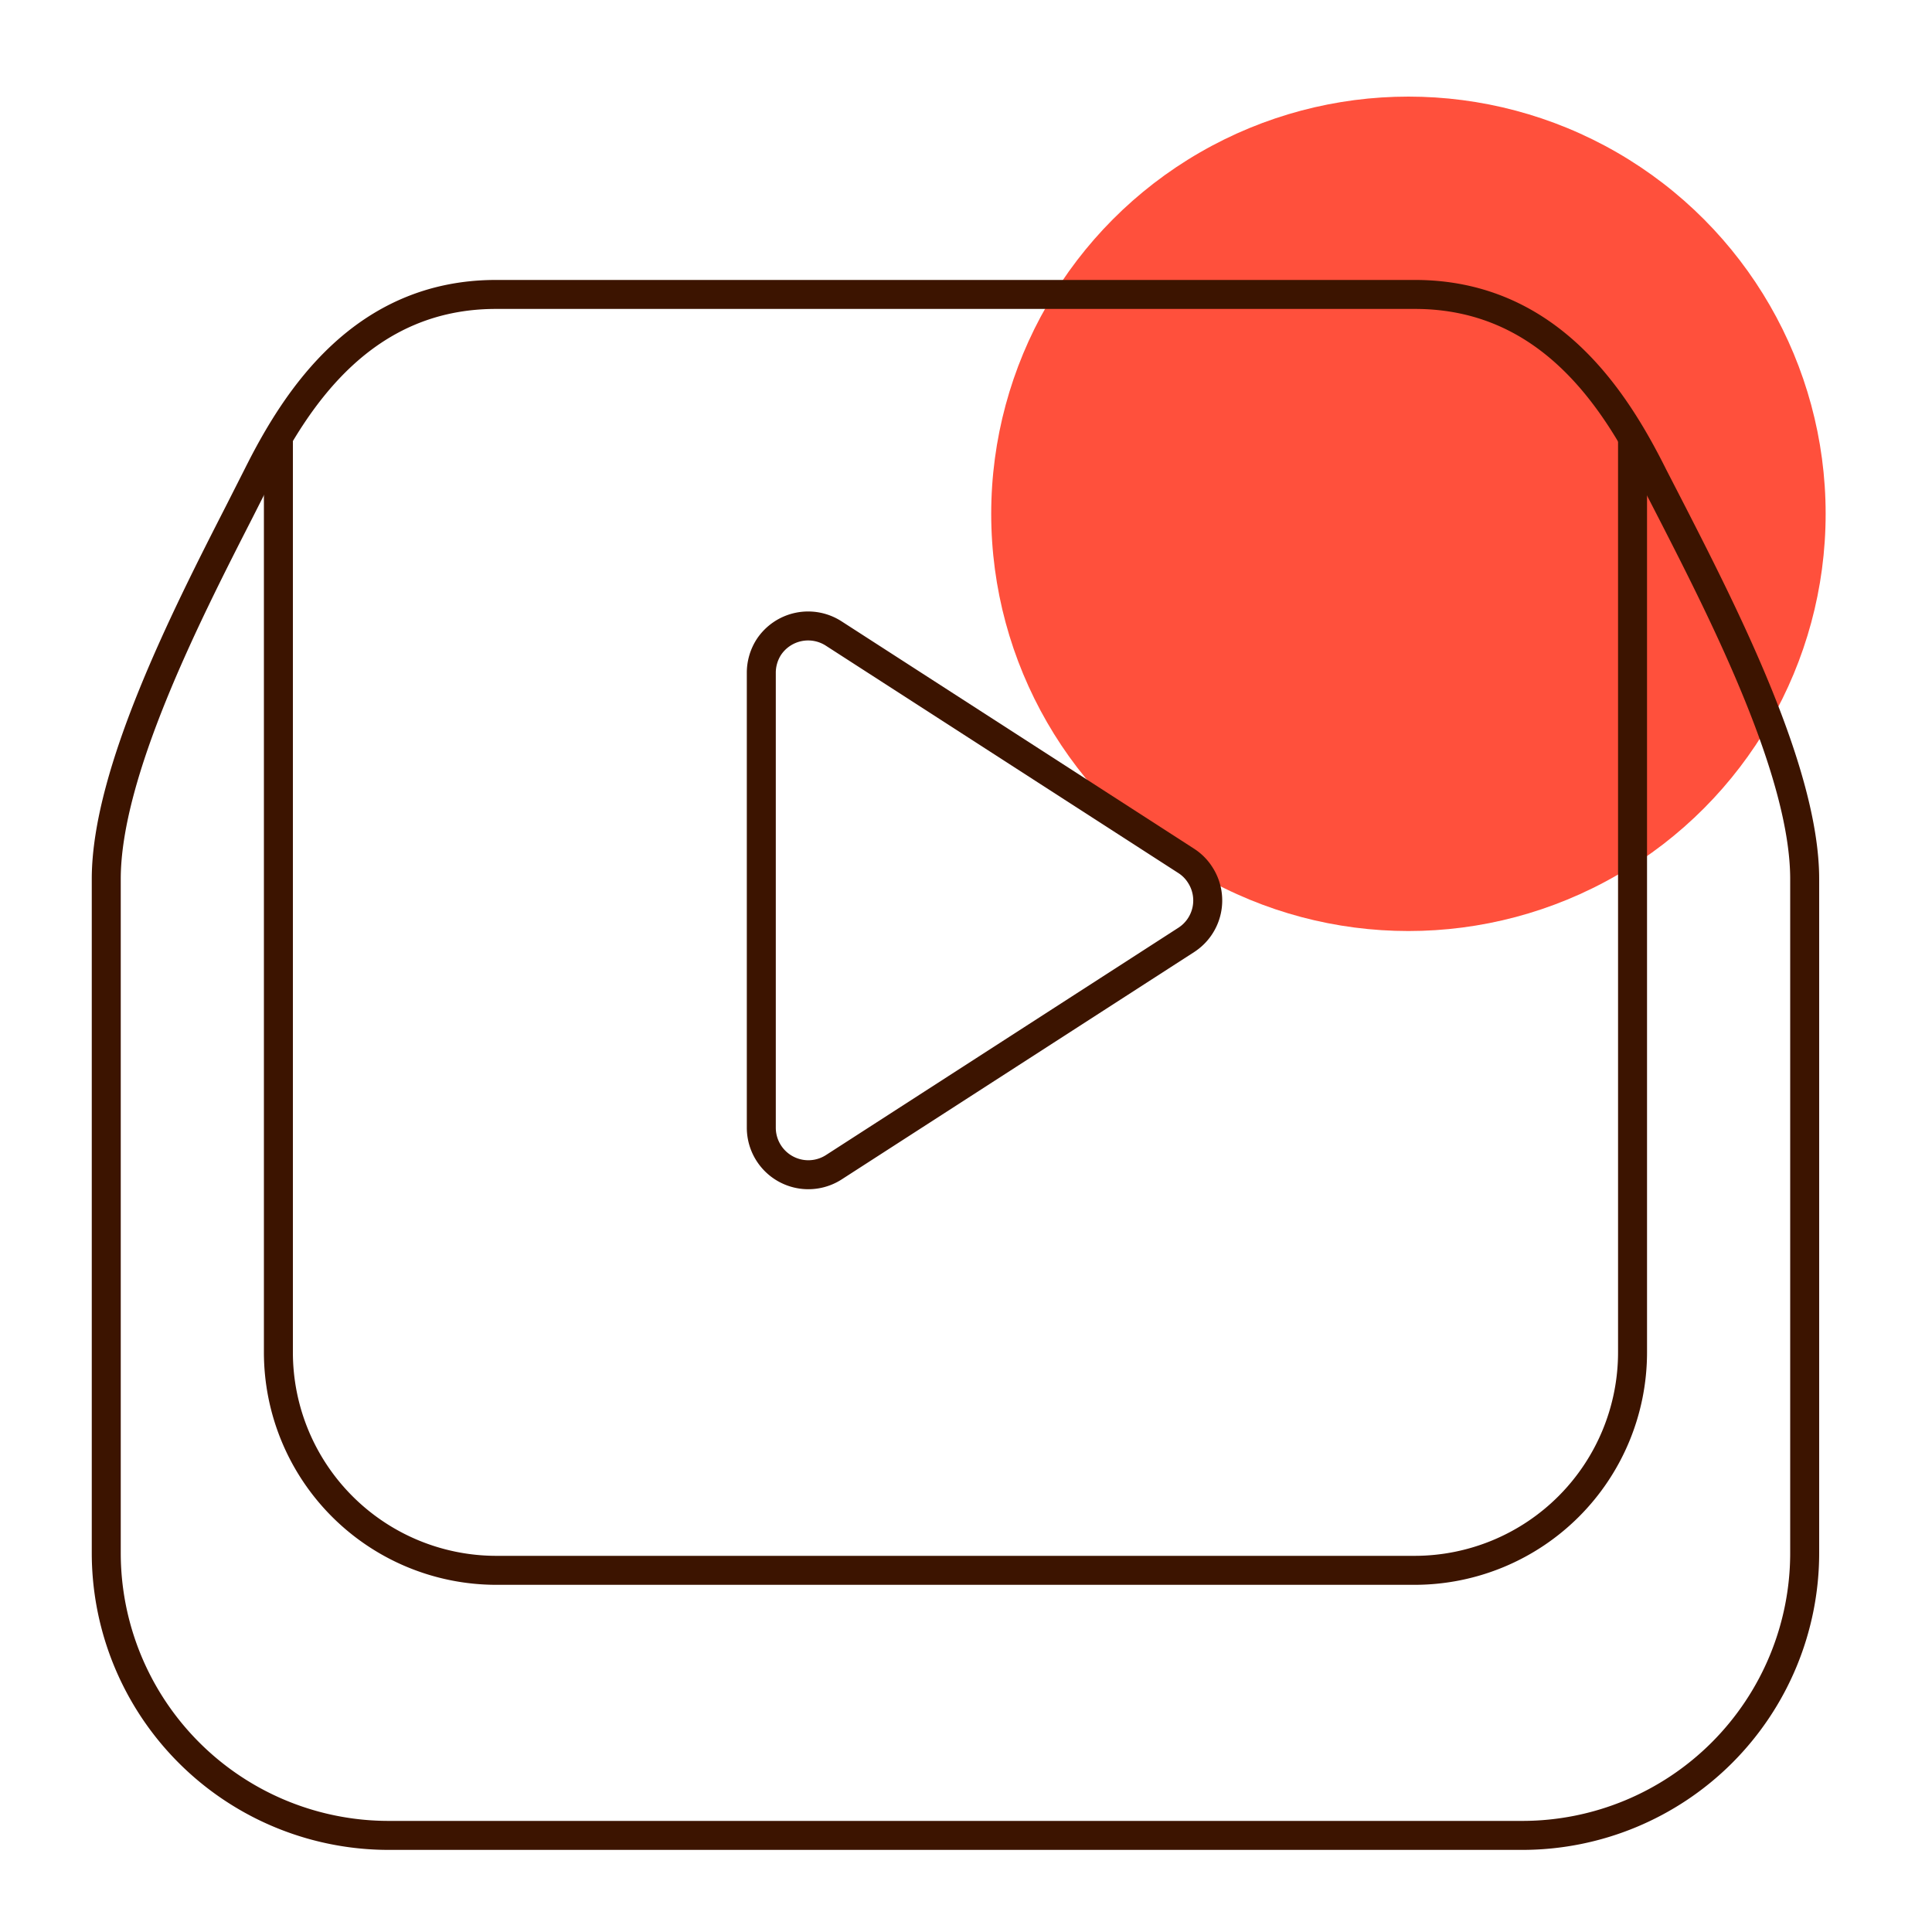
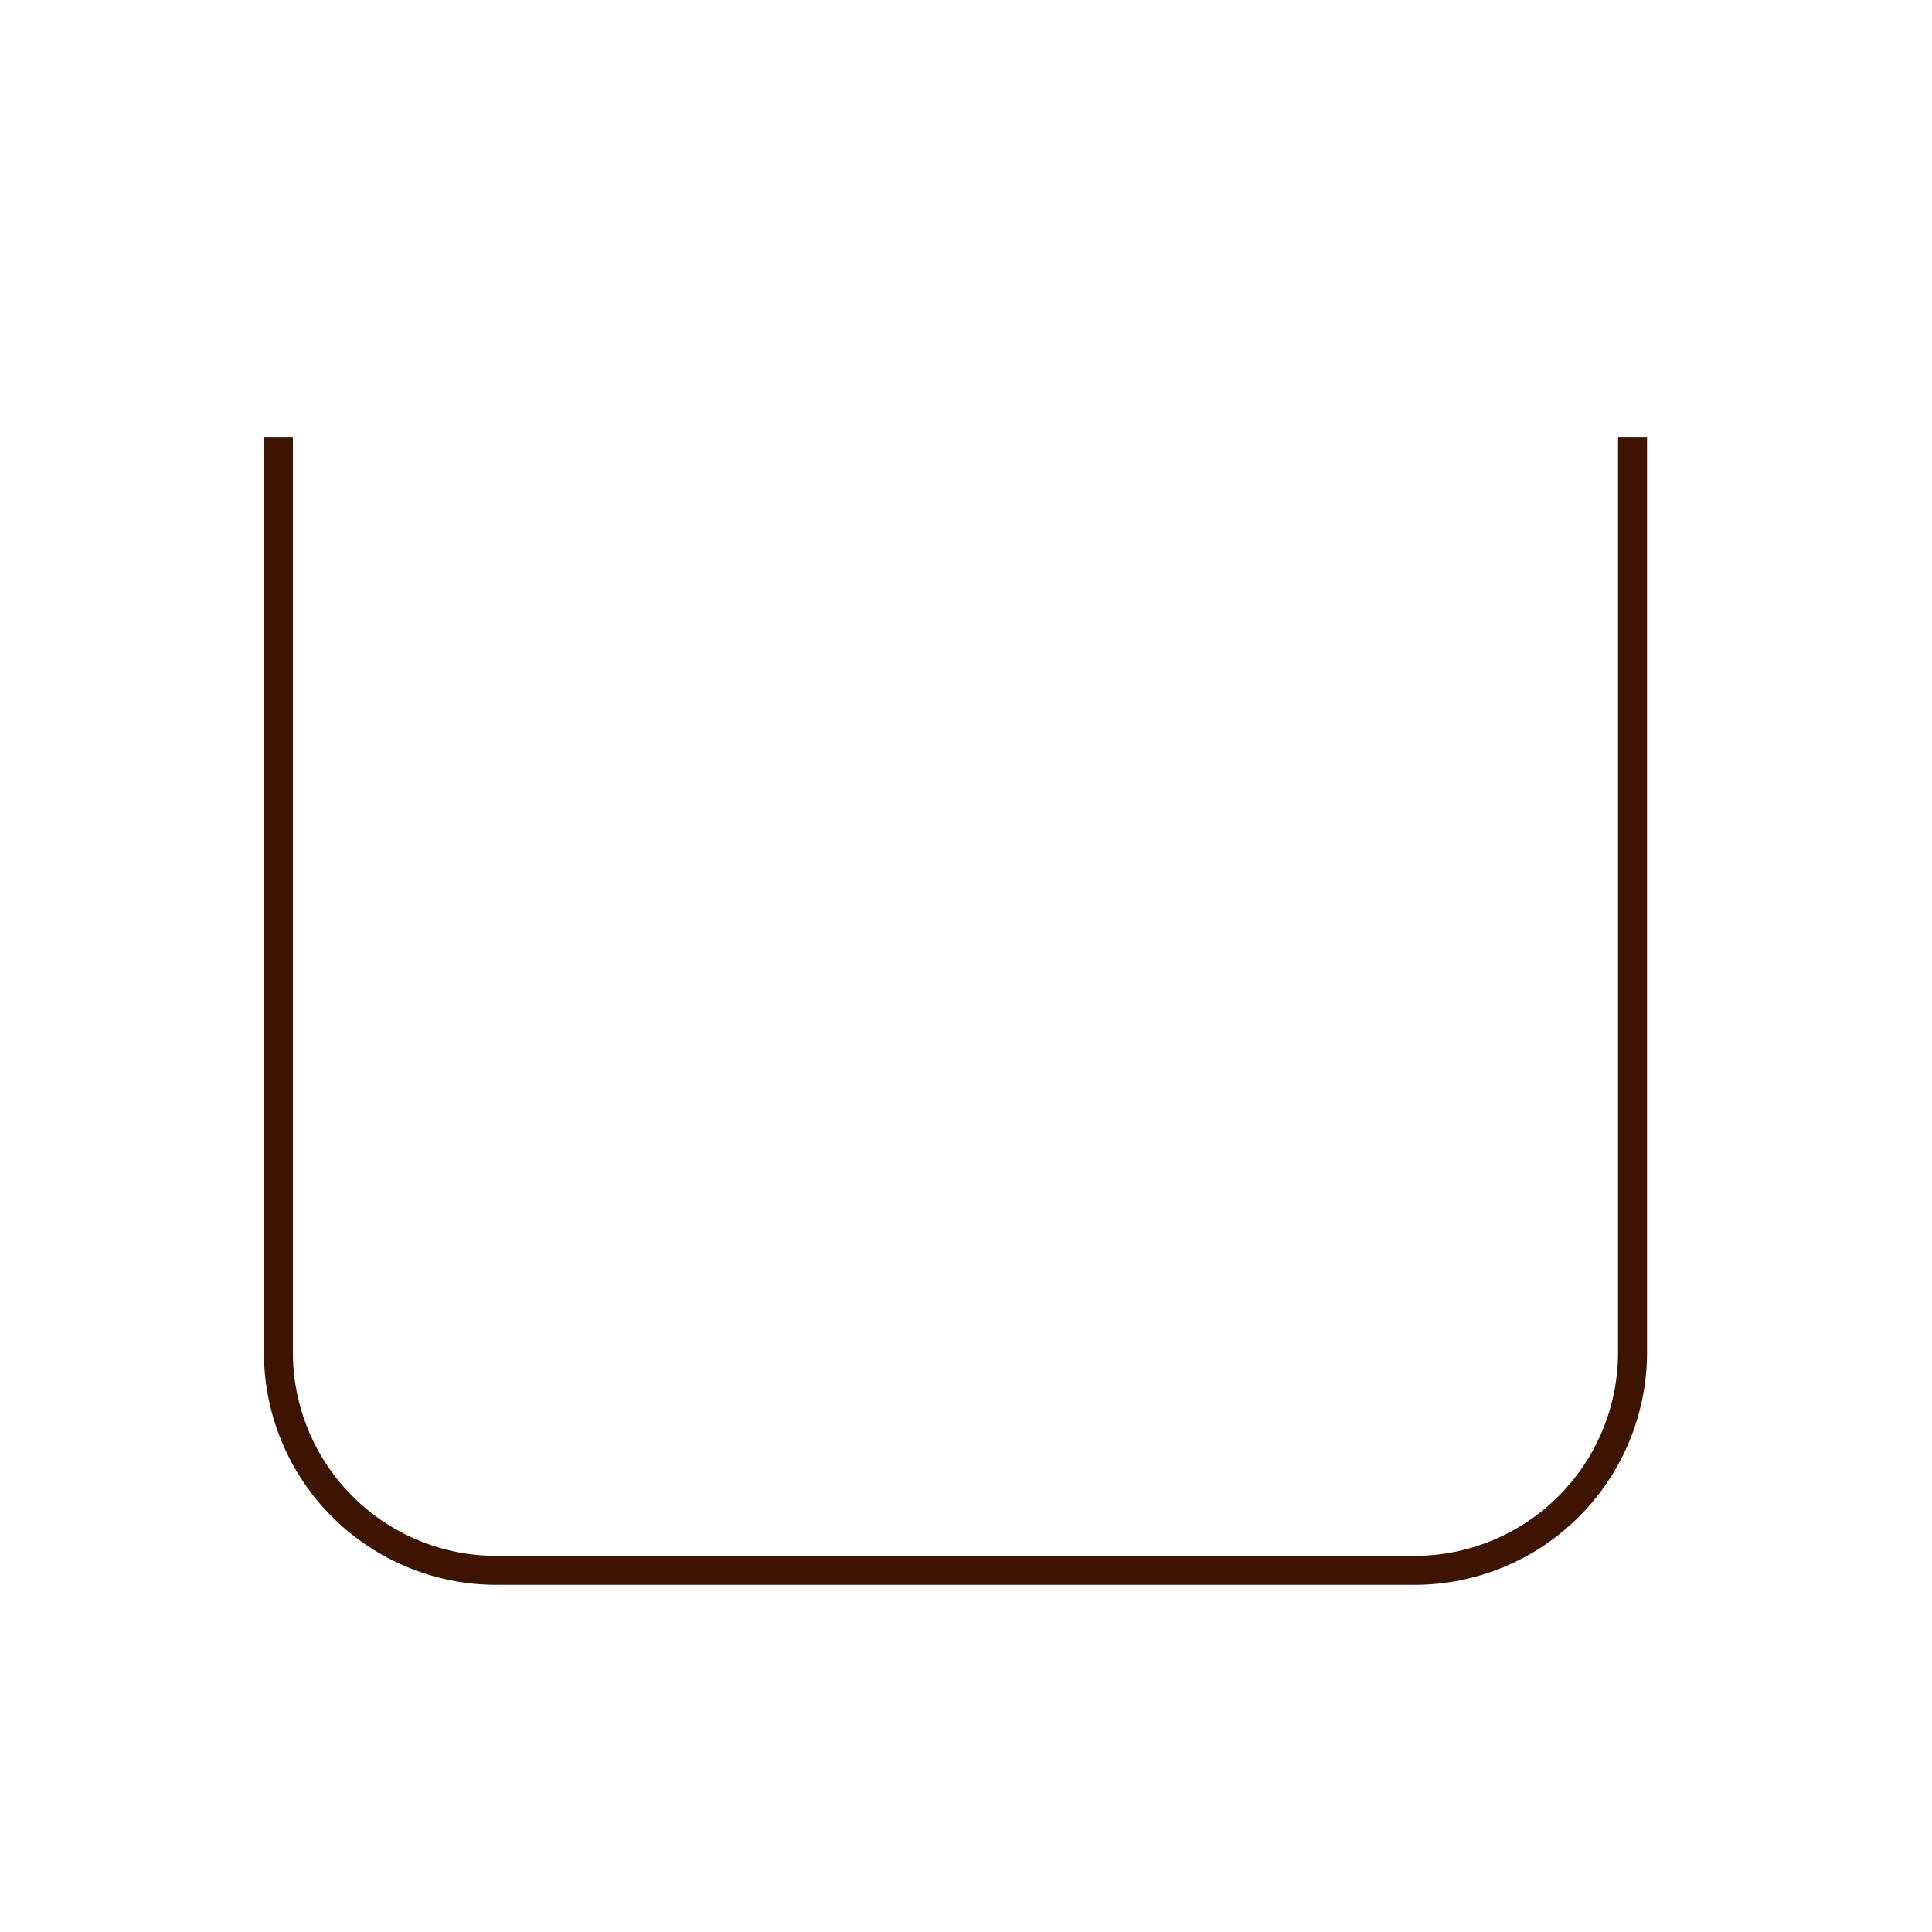
<svg xmlns="http://www.w3.org/2000/svg" id="Warstwa_1" data-name="Warstwa 1" viewBox="0 0 200 200">
  <defs>
    <style>.cls-1{fill:#ff503c;}.cls-2{fill:none;stroke:#3c1400;stroke-miterlimit:10;stroke-width:3px;}</style>
  </defs>
-   <circle class="cls-1" cx="145.8" cy="53.19" r="43.19" />
  <g id="Warstwa_2" data-name="Warstwa 2">
    <g id="Warstwa_1-2" data-name="Warstwa 1-2">
      <path class="cls-2" d="M169,45.29V140a22.57,22.57,0,0,1-22.54,22.56H51.36A22.57,22.57,0,0,1,28.82,140V45.29" />
-       <path class="cls-2" d="M11,91c0-11,8.26-27.24,13.76-38l1.93-3.81c4-8,10.91-18.71,24.66-18.71h95.11c13.76,0,20.64,10.7,24.66,18.75L173.06,53c5.51,10.76,13.76,27,13.76,38v69.76A29.24,29.24,0,0,1,157.61,190H40.24A29.24,29.24,0,0,1,11,160.76V91Z" />
    </g>
  </g>
-   <path class="cls-2" d="M78.81,69.68v47.06a4.87,4.87,0,0,0,7.51,4.09L122.8,97.3a4.86,4.86,0,0,0,1.44-6.73,4.74,4.74,0,0,0-1.44-1.45L86.32,65.59A4.88,4.88,0,0,0,79.58,67,4.93,4.93,0,0,0,78.81,69.68Z" />
</svg>